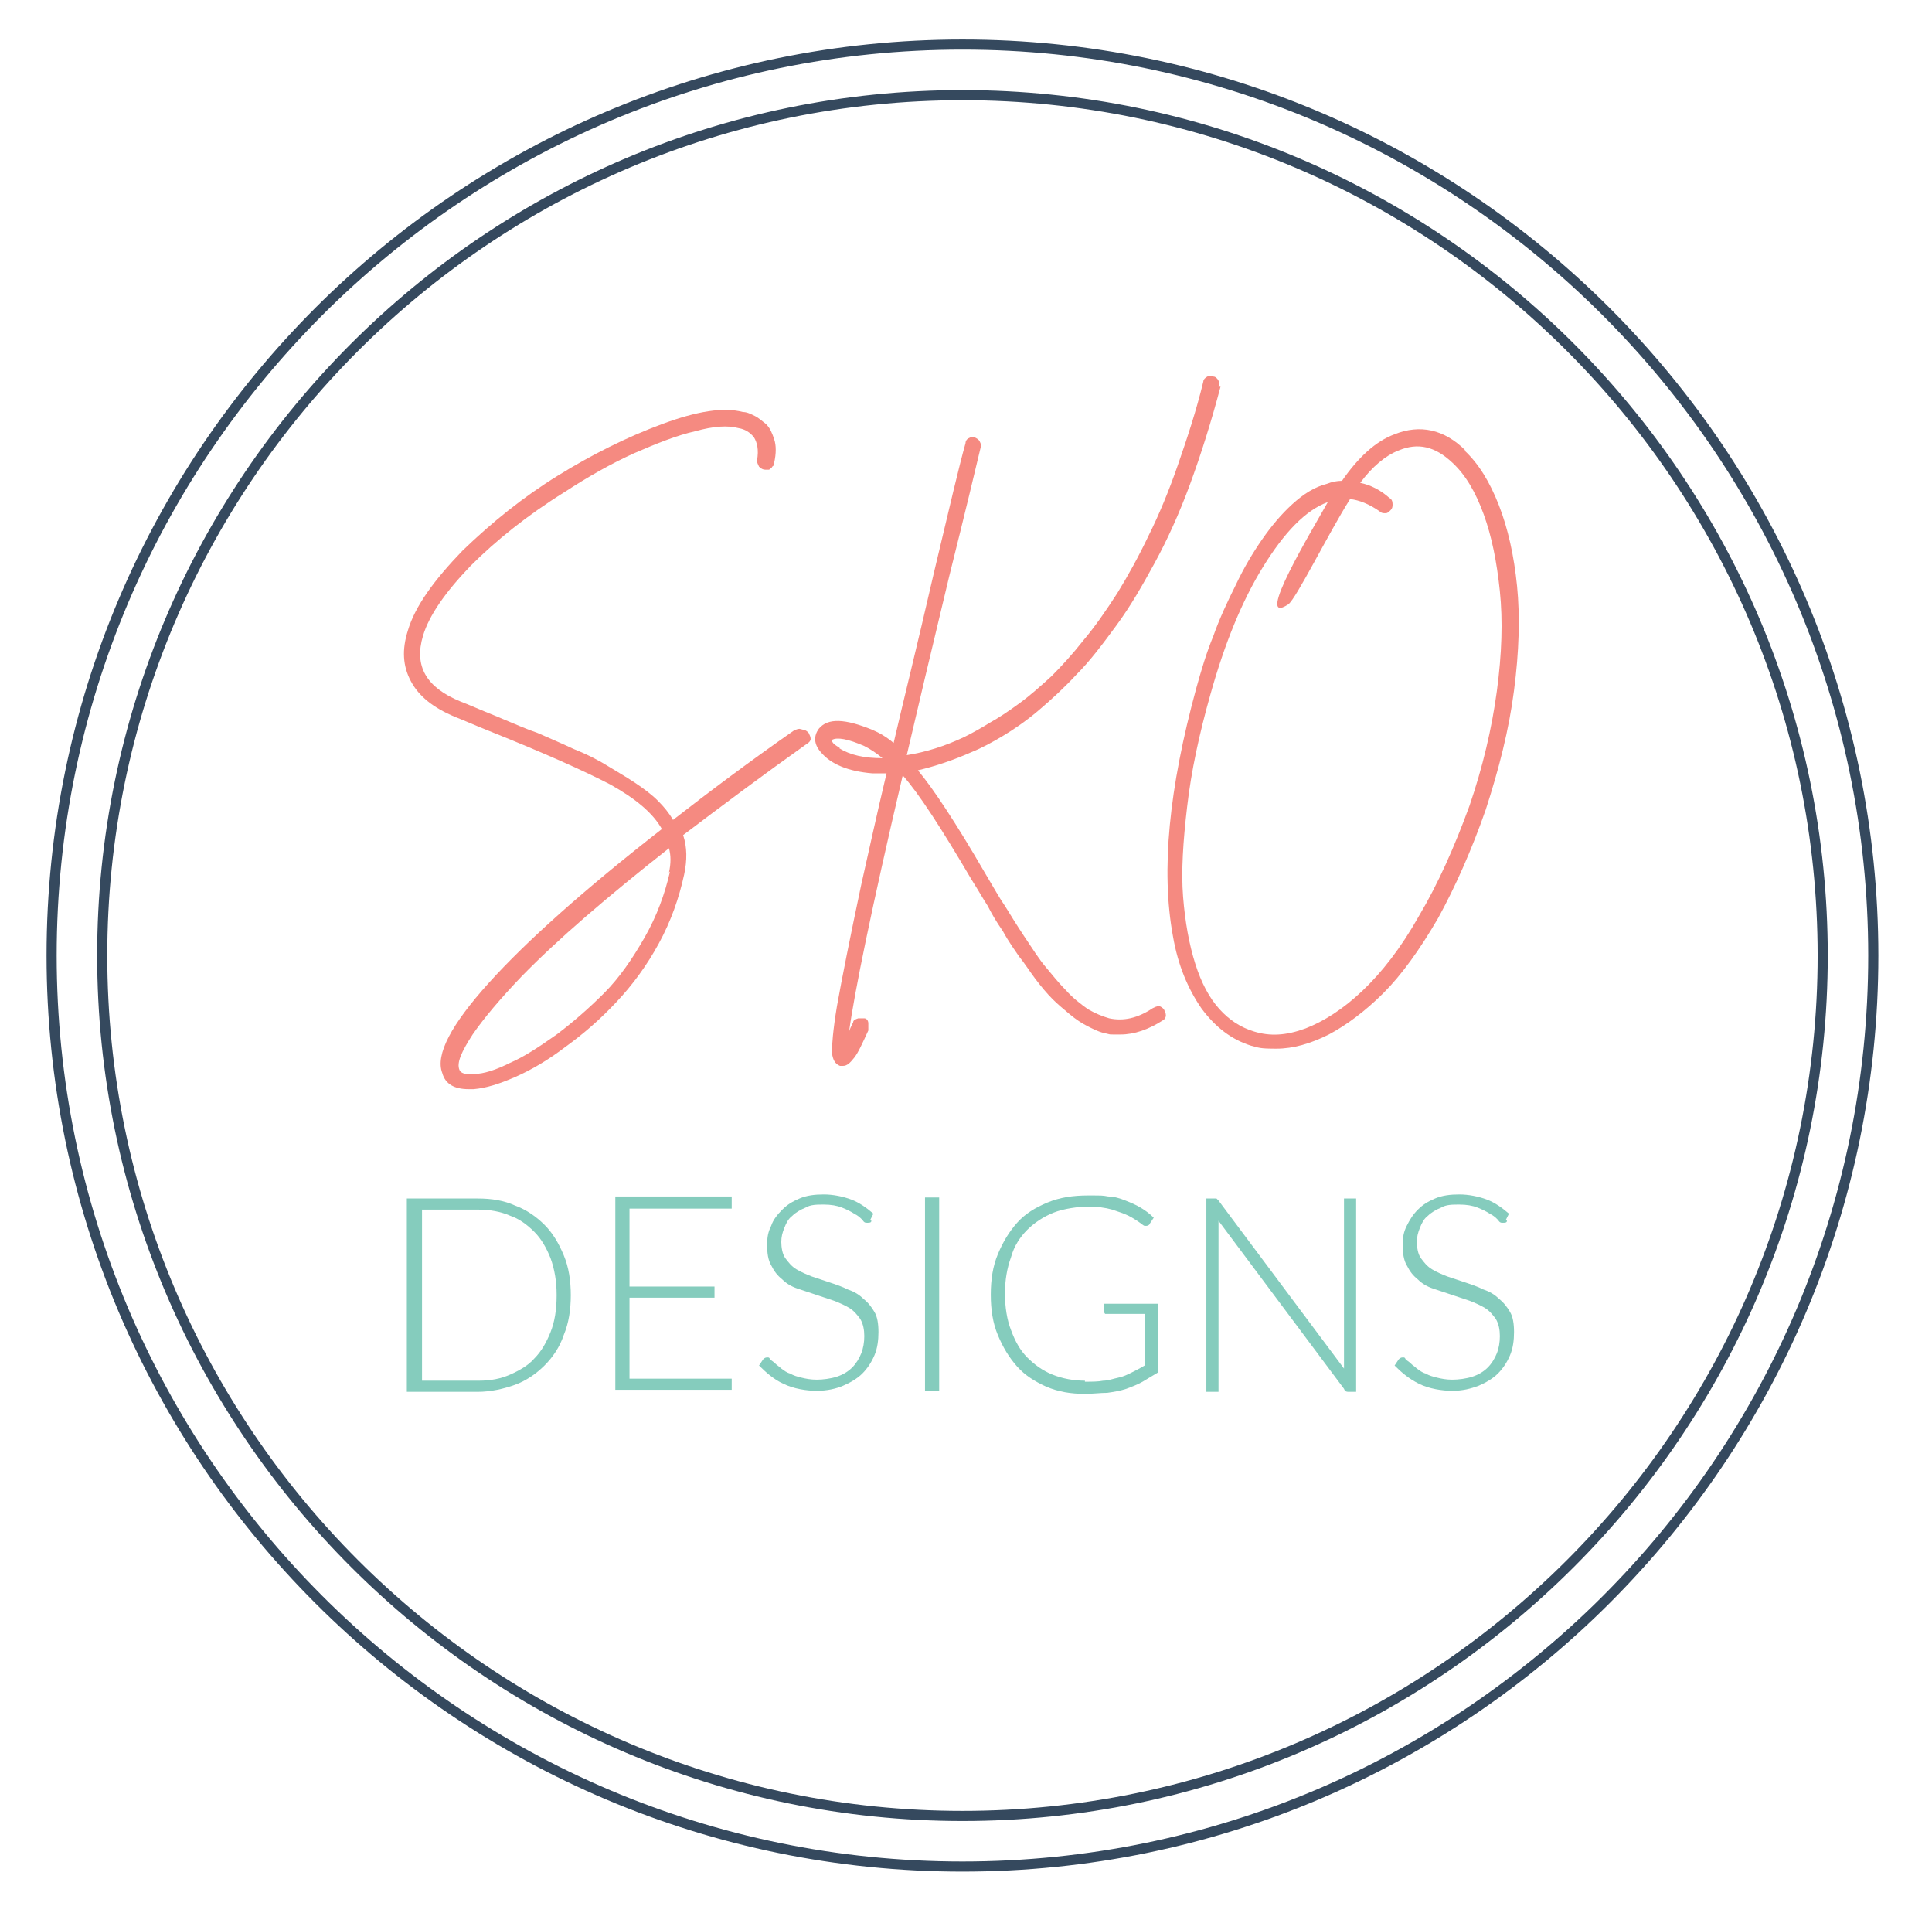
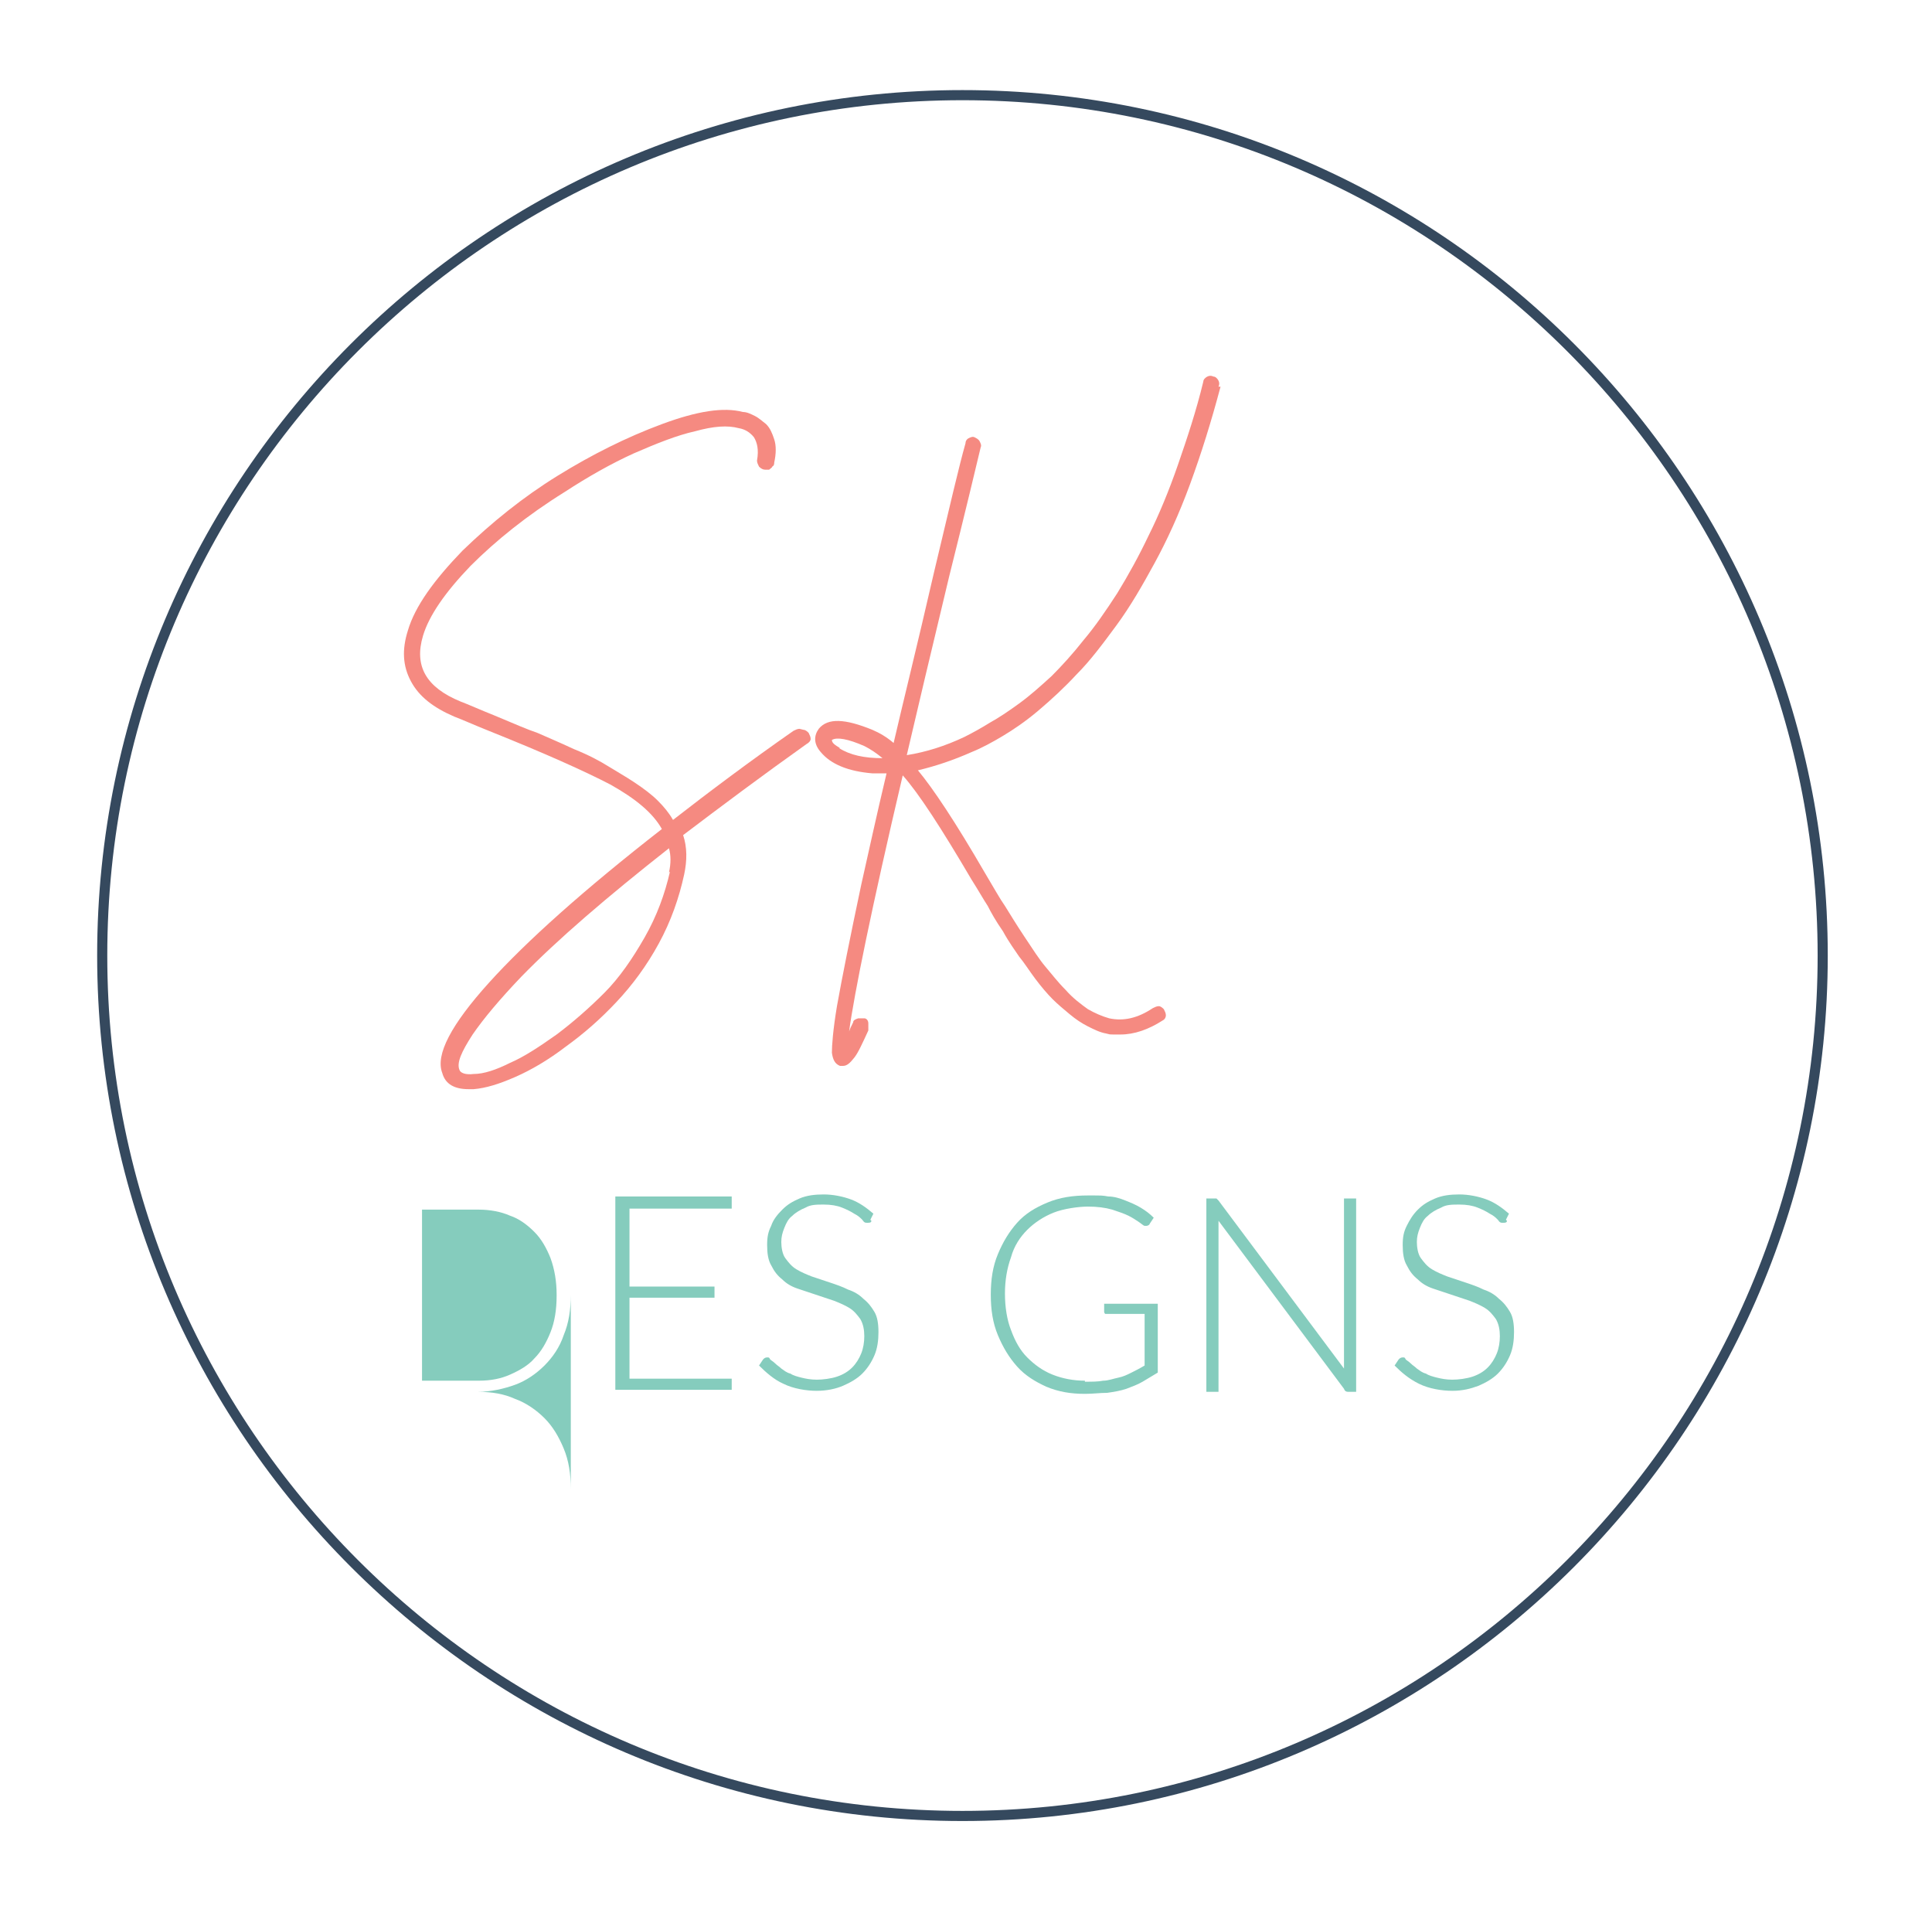
<svg xmlns="http://www.w3.org/2000/svg" viewBox="0 0 190.9 189.7" version="1.1" id="Layer_1">
  <defs>
    <style>
      .st0 {
        fill: #85ccbd;
      }

      .st1 {
        fill: #f58a81;
      }

      .st2 {
        fill: #35495e;
      }
    </style>
  </defs>
  <g>
-     <path d="M56.4,127.9c0,1.5-.2,2.8-.7,4-.4,1.2-1.1,2.2-1.9,3-.8.8-1.8,1.5-2.9,1.9-1.1.4-2.4.7-3.7.7h-7v-19.1h7c1.4,0,2.6.2,3.7.7,1.1.4,2.1,1.1,2.9,1.9.8.8,1.4,1.8,1.9,3s.7,2.5.7,4ZM55,127.9c0-1.3-.2-2.5-.6-3.6-.4-1-.9-1.9-1.6-2.6-.7-.7-1.5-1.3-2.4-1.6-.9-.4-2-.6-3.1-.6h-5.6v16.9h5.6c1.2,0,2.2-.2,3.1-.6.9-.4,1.8-.9,2.4-1.6.7-.7,1.2-1.6,1.6-2.6.4-1,.6-2.2.6-3.6Z" class="st0" />
+     <path d="M56.4,127.9c0,1.5-.2,2.8-.7,4-.4,1.2-1.1,2.2-1.9,3-.8.8-1.8,1.5-2.9,1.9-1.1.4-2.4.7-3.7.7h-7h7c1.4,0,2.6.2,3.7.7,1.1.4,2.1,1.1,2.9,1.9.8.8,1.4,1.8,1.9,3s.7,2.5.7,4ZM55,127.9c0-1.3-.2-2.5-.6-3.6-.4-1-.9-1.9-1.6-2.6-.7-.7-1.5-1.3-2.4-1.6-.9-.4-2-.6-3.1-.6h-5.6v16.9h5.6c1.2,0,2.2-.2,3.1-.6.9-.4,1.8-.9,2.4-1.6.7-.7,1.2-1.6,1.6-2.6.4-1,.6-2.2.6-3.6Z" class="st0" />
    <path d="M72.3,118.3v1.1h-10.1v7.7h8.4v1.1h-8.4v8h10.1v1.1h-11.5v-19.1h11.5Z" class="st0" />
    <path d="M86.1,120.6c0,.2-.2.2-.4.2s-.3,0-.5-.3c-.2-.2-.4-.4-.8-.6-.3-.2-.7-.4-1.2-.6-.5-.2-1.1-.3-1.8-.3s-1.3,0-1.8.3c-.5.2-1,.5-1.3.8-.4.3-.6.7-.8,1.2s-.3.9-.3,1.4.1,1.2.4,1.6c.3.4.6.8,1.1,1.1.5.3,1,.5,1.5.7.6.2,1.2.4,1.8.6.6.2,1.2.4,1.8.7.6.2,1.1.5,1.5.9.5.4.8.8,1.1,1.3.3.5.4,1.2.4,2s-.1,1.6-.4,2.3-.7,1.3-1.2,1.8c-.5.5-1.2.9-1.9,1.2s-1.6.5-2.6.5-2.3-.2-3.3-.7c-.9-.4-1.7-1.1-2.4-1.8l.4-.6c.1-.1.2-.2.4-.2s.2,0,.3.2c.1.1.3.2.5.4.2.2.4.3.6.5.3.2.5.4.9.5.3.2.7.3,1.1.4.4.1.9.2,1.5.2s1.4-.1,2-.3c.6-.2,1.1-.5,1.5-.9.4-.4.7-.9.9-1.4.2-.5.3-1.1.3-1.7s-.1-1.2-.4-1.7c-.3-.4-.6-.8-1.1-1.1-.5-.3-1-.5-1.5-.7-.6-.2-1.2-.4-1.8-.6s-1.2-.4-1.8-.6c-.6-.2-1.1-.5-1.5-.9-.5-.4-.8-.8-1.1-1.4-.3-.5-.4-1.2-.4-2s.1-1.3.4-1.9c.2-.6.6-1.1,1.1-1.6s1-.8,1.7-1.1c.7-.3,1.5-.4,2.4-.4s1.9.2,2.7.5c.8.3,1.5.8,2.2,1.4l-.3.6Z" class="st0" />
-     <path d="M92.8,137.4h-1.4v-19.1h1.4v19.1Z" class="st0" />
    <path d="M107.2,136.5c.7,0,1.3,0,1.8-.1.5,0,1-.2,1.5-.3.5-.1.9-.3,1.3-.5.4-.2.8-.4,1.3-.7v-5.1h-3.7c0,0-.2,0-.2,0,0,0-.1-.1-.1-.2v-.8h5.3v6.8c-.5.3-1,.6-1.5.9s-1.1.5-1.6.7c-.6.2-1.2.3-1.9.4-.7,0-1.4.1-2.2.1-1.4,0-2.6-.2-3.8-.7-1.1-.5-2.1-1.1-2.9-2-.8-.9-1.4-1.9-1.9-3.1-.5-1.2-.7-2.5-.7-4s.2-2.8.7-4,1.1-2.2,1.9-3.1c.8-.9,1.8-1.5,3-2,1.2-.5,2.5-.7,4-.7s1.4,0,2,.1c.6,0,1.2.2,1.7.4.5.2,1,.4,1.5.7s.9.6,1.3,1l-.4.6c0,.1-.2.2-.3.2s-.2,0-.2,0c-.1,0-.3-.2-.6-.4-.3-.2-.6-.4-1-.6s-1-.4-1.6-.6c-.7-.2-1.5-.3-2.4-.3s-2.4.2-3.4.6-1.9,1-2.6,1.7c-.7.7-1.3,1.6-1.6,2.7-.4,1.1-.6,2.3-.6,3.6s.2,2.6.6,3.6c.4,1.1.9,2,1.6,2.7.7.7,1.5,1.3,2.5,1.7s2.1.6,3.2.6Z" class="st0" />
    <path d="M120.2,118.4c0,0,.1.1.2.2l12.4,16.6c0-.3,0-.5,0-.8v-16h1.2v19.1h-.7c-.2,0-.4,0-.5-.3l-12.4-16.6c0,.3,0,.5,0,.8v16.1h-1.2v-19.1h.7c.1,0,.2,0,.3,0Z" class="st0" />
    <path d="M148.9,120.6c0,.2-.2.2-.4.2s-.3,0-.5-.3c-.2-.2-.4-.4-.8-.6-.3-.2-.7-.4-1.2-.6s-1.1-.3-1.8-.3-1.3,0-1.8.3c-.5.2-1,.5-1.3.8-.4.3-.6.7-.8,1.2-.2.5-.3.9-.3,1.4s.1,1.2.4,1.6c.3.4.6.8,1.1,1.1.5.3,1,.5,1.5.7.6.2,1.2.4,1.8.6.6.2,1.2.4,1.8.7.6.2,1.1.5,1.5.9.5.4.8.8,1.1,1.3.3.5.4,1.2.4,2s-.1,1.6-.4,2.3-.7,1.3-1.2,1.8c-.5.5-1.2.9-1.9,1.2-.8.3-1.6.5-2.6.5s-2.3-.2-3.3-.7-1.7-1.1-2.4-1.8l.4-.6c.1-.1.2-.2.4-.2s.2,0,.3.2c.1.1.3.2.5.4.2.2.4.3.6.5.3.2.5.4.9.5.3.2.7.3,1.1.4.4.1.9.2,1.5.2s1.4-.1,2-.3c.6-.2,1.1-.5,1.5-.9.4-.4.7-.9.9-1.4.2-.5.3-1.1.3-1.7s-.1-1.2-.4-1.7c-.3-.4-.6-.8-1.1-1.1-.5-.3-1-.5-1.5-.7-.6-.2-1.2-.4-1.8-.6s-1.2-.4-1.8-.6c-.6-.2-1.1-.5-1.5-.9-.5-.4-.8-.8-1.1-1.4-.3-.5-.4-1.2-.4-2s.1-1.3.4-1.9.6-1.1,1.1-1.6,1-.8,1.7-1.1c.7-.3,1.5-.4,2.4-.4s1.9.2,2.7.5c.8.3,1.5.8,2.2,1.4l-.3.6Z" class="st0" />
  </g>
  <g>
    <path d="M79.4,72.1c.2,0,.4.2.5.3.1.2.2.4.2.6,0,.2-.2.4-.4.5-4.5,3.2-8.5,6.2-12.2,9,.4,1.2.4,2.5.1,3.9-.5,2.3-1.3,4.6-2.5,6.8s-2.6,4.1-4.2,5.8c-1.6,1.7-3.2,3.1-5,4.4-1.7,1.3-3.4,2.3-5,3-1.6.7-2.9,1.1-4.1,1.2-.2,0-.3,0-.5,0-1.4,0-2.3-.5-2.6-1.6-.7-1.8.9-4.8,4.6-8.9,3.7-4.1,9.4-9.2,17.1-15.2-.9-1.6-2.6-3-5.1-4.4-2.5-1.3-6.5-3.1-12-5.3-1.5-.6-2.6-1.1-3.4-1.4-2.1-.9-3.5-2-4.3-3.5-.8-1.5-.9-3.1-.3-5,.7-2.4,2.6-5,5.4-7.9,2.9-2.8,6-5.3,9.4-7.4,3.4-2.1,6.8-3.8,10.3-5.1,3.5-1.3,6.1-1.7,8-1.2.4,0,.8.2,1.2.4.4.2.7.5,1.1.8.4.4.6.9.8,1.5s.2,1.4,0,2.3c0,.1,0,.3-.2.4,0,.1-.2.2-.3.3-.1,0-.3,0-.4,0-.2,0-.4-.1-.6-.3-.1-.2-.2-.4-.2-.6.2-1.1,0-1.8-.3-2.3-.4-.5-.9-.8-1.5-.9-1.1-.3-2.5-.2-4.3.3-1.8.4-3.8,1.2-6.1,2.2-2.2,1-4.5,2.3-6.8,3.8-3.7,2.3-6.8,4.8-9.3,7.3-2.5,2.6-4.1,4.9-4.7,6.9-.9,3,.3,5.1,3.7,6.5.8.3,1.9.8,3.4,1.4,1.9.8,3.3,1.4,4.2,1.7.9.4,2.1.9,3.6,1.6,1.5.6,2.6,1.2,3.4,1.7.8.5,1.7,1,2.6,1.6s1.7,1.2,2.3,1.8c.6.6,1.1,1.2,1.5,1.9,3.6-2.8,7.6-5.8,11.9-8.8.2-.1.4-.2.6-.2ZM66.1,86.2c.2-.9.2-1.7,0-2.4-6.1,4.8-11,9-14.6,12.7-2.1,2.2-3.7,4.1-4.8,5.7-1.1,1.7-1.6,2.8-1.3,3.5.1.3.6.5,1.4.4,1,0,2.2-.4,3.6-1.1,1.4-.6,2.9-1.6,4.6-2.8,1.6-1.2,3.2-2.6,4.7-4.1,1.5-1.5,2.8-3.4,4-5.5,1.2-2.1,2-4.3,2.5-6.5Z" class="st1" />
    <path d="M120.6,38.2c-.9,3.4-1.9,6.6-3,9.6-1.1,3-2.3,5.6-3.5,7.8-1.2,2.2-2.4,4.3-3.8,6.2-1.4,1.9-2.6,3.5-3.9,4.8-1.2,1.3-2.5,2.5-3.8,3.6-1.3,1.1-2.5,1.9-3.5,2.5-1,.6-2.1,1.2-3.1,1.6-1.8.8-3.6,1.4-5.3,1.8,1.5,1.8,3.7,5.1,6.6,10.1.9,1.5,1.5,2.6,2,3.3.5.8,1.1,1.8,1.9,3s1.5,2.3,2.1,3c.6.7,1.2,1.5,2,2.3.7.8,1.5,1.4,2.2,1.9.7.4,1.4.7,2.1.9,1.4.3,2.8,0,4.3-1,.2-.1.4-.2.6-.2.2,0,.4.2.5.3.1.2.2.4.2.6,0,.2-.1.4-.3.5-1.4.9-2.8,1.4-4.2,1.4s-.9,0-1.4-.1c-.6-.1-1.2-.4-1.8-.7-.6-.3-1.2-.7-1.8-1.2-.6-.5-1.2-1-1.7-1.5-.5-.5-1.1-1.2-1.7-2-.6-.8-1.1-1.6-1.6-2.2-.4-.6-1-1.4-1.6-2.5-.7-1-1.2-1.9-1.5-2.5-.4-.6-.9-1.5-1.6-2.6-3-5.1-5.2-8.5-6.8-10.3-3.1,13.2-4.8,21.6-5.3,25.3.1-.3.2-.5.4-.9,0-.2.2-.3.5-.4.2,0,.4,0,.6,0,.2,0,.4.2.4.5,0,.2,0,.4,0,.7-.6,1.3-1,2.2-1.4,2.7-.4.5-.7.8-1.1.8s-.2,0-.3,0c-.5-.2-.7-.6-.8-1.3,0-.7.1-2.2.5-4.6.5-2.8,1.3-6.8,2.4-12,.7-3.1,1.5-6.8,2.5-11-.5,0-.9,0-1.4,0-2.4-.2-4.1-.9-5.1-2.1-.7-.8-.7-1.6-.2-2.3.9-1.1,2.6-1,5.3.1.7.3,1.4.7,2.1,1.3.9-3.9,2.3-9.5,4-16.9,1.5-6.3,2.5-10.6,3.1-12.7,0-.2.1-.4.3-.5.2-.1.4-.2.6-.1s.4.2.5.4c.1.2.2.4.1.6-.5,2.1-1.5,6.3-3.1,12.7-1.8,7.5-3.2,13.4-4.2,17.7,1.9-.3,3.8-.9,5.7-1.8.8-.4,1.7-.9,2.5-1.4.9-.5,1.8-1.1,2.9-1.9,1.1-.8,2.1-1.7,3.2-2.7,1-1,2.1-2.2,3.2-3.6,1.1-1.3,2.2-2.9,3.3-4.6,1.1-1.8,2.1-3.6,3.1-5.7,1-2,2-4.4,2.9-7,.9-2.6,1.8-5.3,2.5-8.2,0-.2.2-.4.4-.5.2-.1.4-.1.6,0,.2,0,.4.2.5.4.1.2.1.4,0,.6ZM82.9,73.9c1.1.7,2.5,1,4.3,1-.6-.5-1.2-.9-1.8-1.2-1.6-.7-2.7-.9-3.2-.6,0,.3.3.5.8.8Z" class="st1" />
-     <path d="M144.7,44.5c1.4,1.3,2.5,3.1,3.4,5.4.9,2.3,1.5,5,1.8,8,.3,3,.2,6.5-.3,10.3-.5,3.9-1.5,7.8-2.8,11.8-1.4,4-3,7.6-4.7,10.7-1.8,3.1-3.6,5.6-5.4,7.4-1.8,1.8-3.7,3.2-5.4,4.1-1.8.9-3.5,1.4-5.2,1.4s-1.7-.1-2.5-.3c-1.9-.6-3.5-1.8-4.9-3.7-1.3-1.9-2.3-4.2-2.8-7.1-1.2-6.5-.4-14.6,2.3-24.5.5-1.8,1-3.5,1.7-5.2.6-1.7,1.4-3.4,2.2-5,.8-1.7,1.7-3.2,2.6-4.5.9-1.3,1.9-2.5,3-3.5s2.2-1.7,3.4-2c.5-.2,1-.3,1.5-.3,1.6-2.3,3.3-3.9,5.2-4.6,2.5-1,4.9-.5,7,1.6ZM145.2,79.6c1.3-3.8,2.2-7.6,2.7-11.3.5-3.7.6-7,.3-9.9-.3-2.9-.8-5.4-1.6-7.6s-1.8-3.9-3.1-5.1c-1.7-1.6-3.4-2-5.3-1.2-1.3.5-2.6,1.6-3.8,3.2,1,.2,2,.7,2.9,1.5.2.1.3.3.3.6,0,.2,0,.4-.2.6s-.3.3-.5.3c-.2,0-.4,0-.6-.2-1-.7-2-1.1-2.9-1.2-2.2,3.5-5.3,9.8-6.1,10.4-3.5,2.3,2.4-7.4,3.9-10.1-2.2.8-4.3,3-6.4,6.4-2.1,3.4-3.8,7.6-5.2,12.6-1.1,3.9-1.9,7.6-2.3,11.1-.4,3.4-.6,6.4-.4,8.9.2,2.5.6,4.7,1.2,6.6.6,1.9,1.4,3.4,2.4,4.5,1,1.1,2.1,1.8,3.4,2.2,1.6.5,3.2.4,5.1-.3,1.8-.7,3.7-1.9,5.6-3.7,1.9-1.8,3.8-4.2,5.6-7.4,1.9-3.2,3.5-6.8,5-10.9Z" class="st1" />
  </g>
  <g>
-     <path d="M95.1,184.9c-49.9,0-90.5-40.6-90.5-90.5S45.2,3.9,95.1,3.9s90.5,40.6,90.5,90.5-40.6,90.5-90.5,90.5ZM95.1,4.9C45.7,4.9,5.6,45.1,5.6,94.4s40.1,89.5,89.5,89.5,89.5-40.1,89.5-89.5S144.4,4.9,95.1,4.9Z" class="st2" />
    <path d="M95.1,179.9c-47.1,0-85.5-38.4-85.5-85.5S47.9,8.9,95.1,8.9s85.5,38.4,85.5,85.5-38.4,85.5-85.5,85.5ZM95.1,9.9C48.5,9.9,10.6,47.8,10.6,94.4s37.9,84.5,84.5,84.5,84.5-37.9,84.5-84.5S141.7,9.9,95.1,9.9Z" class="st2" />
  </g>
</svg>